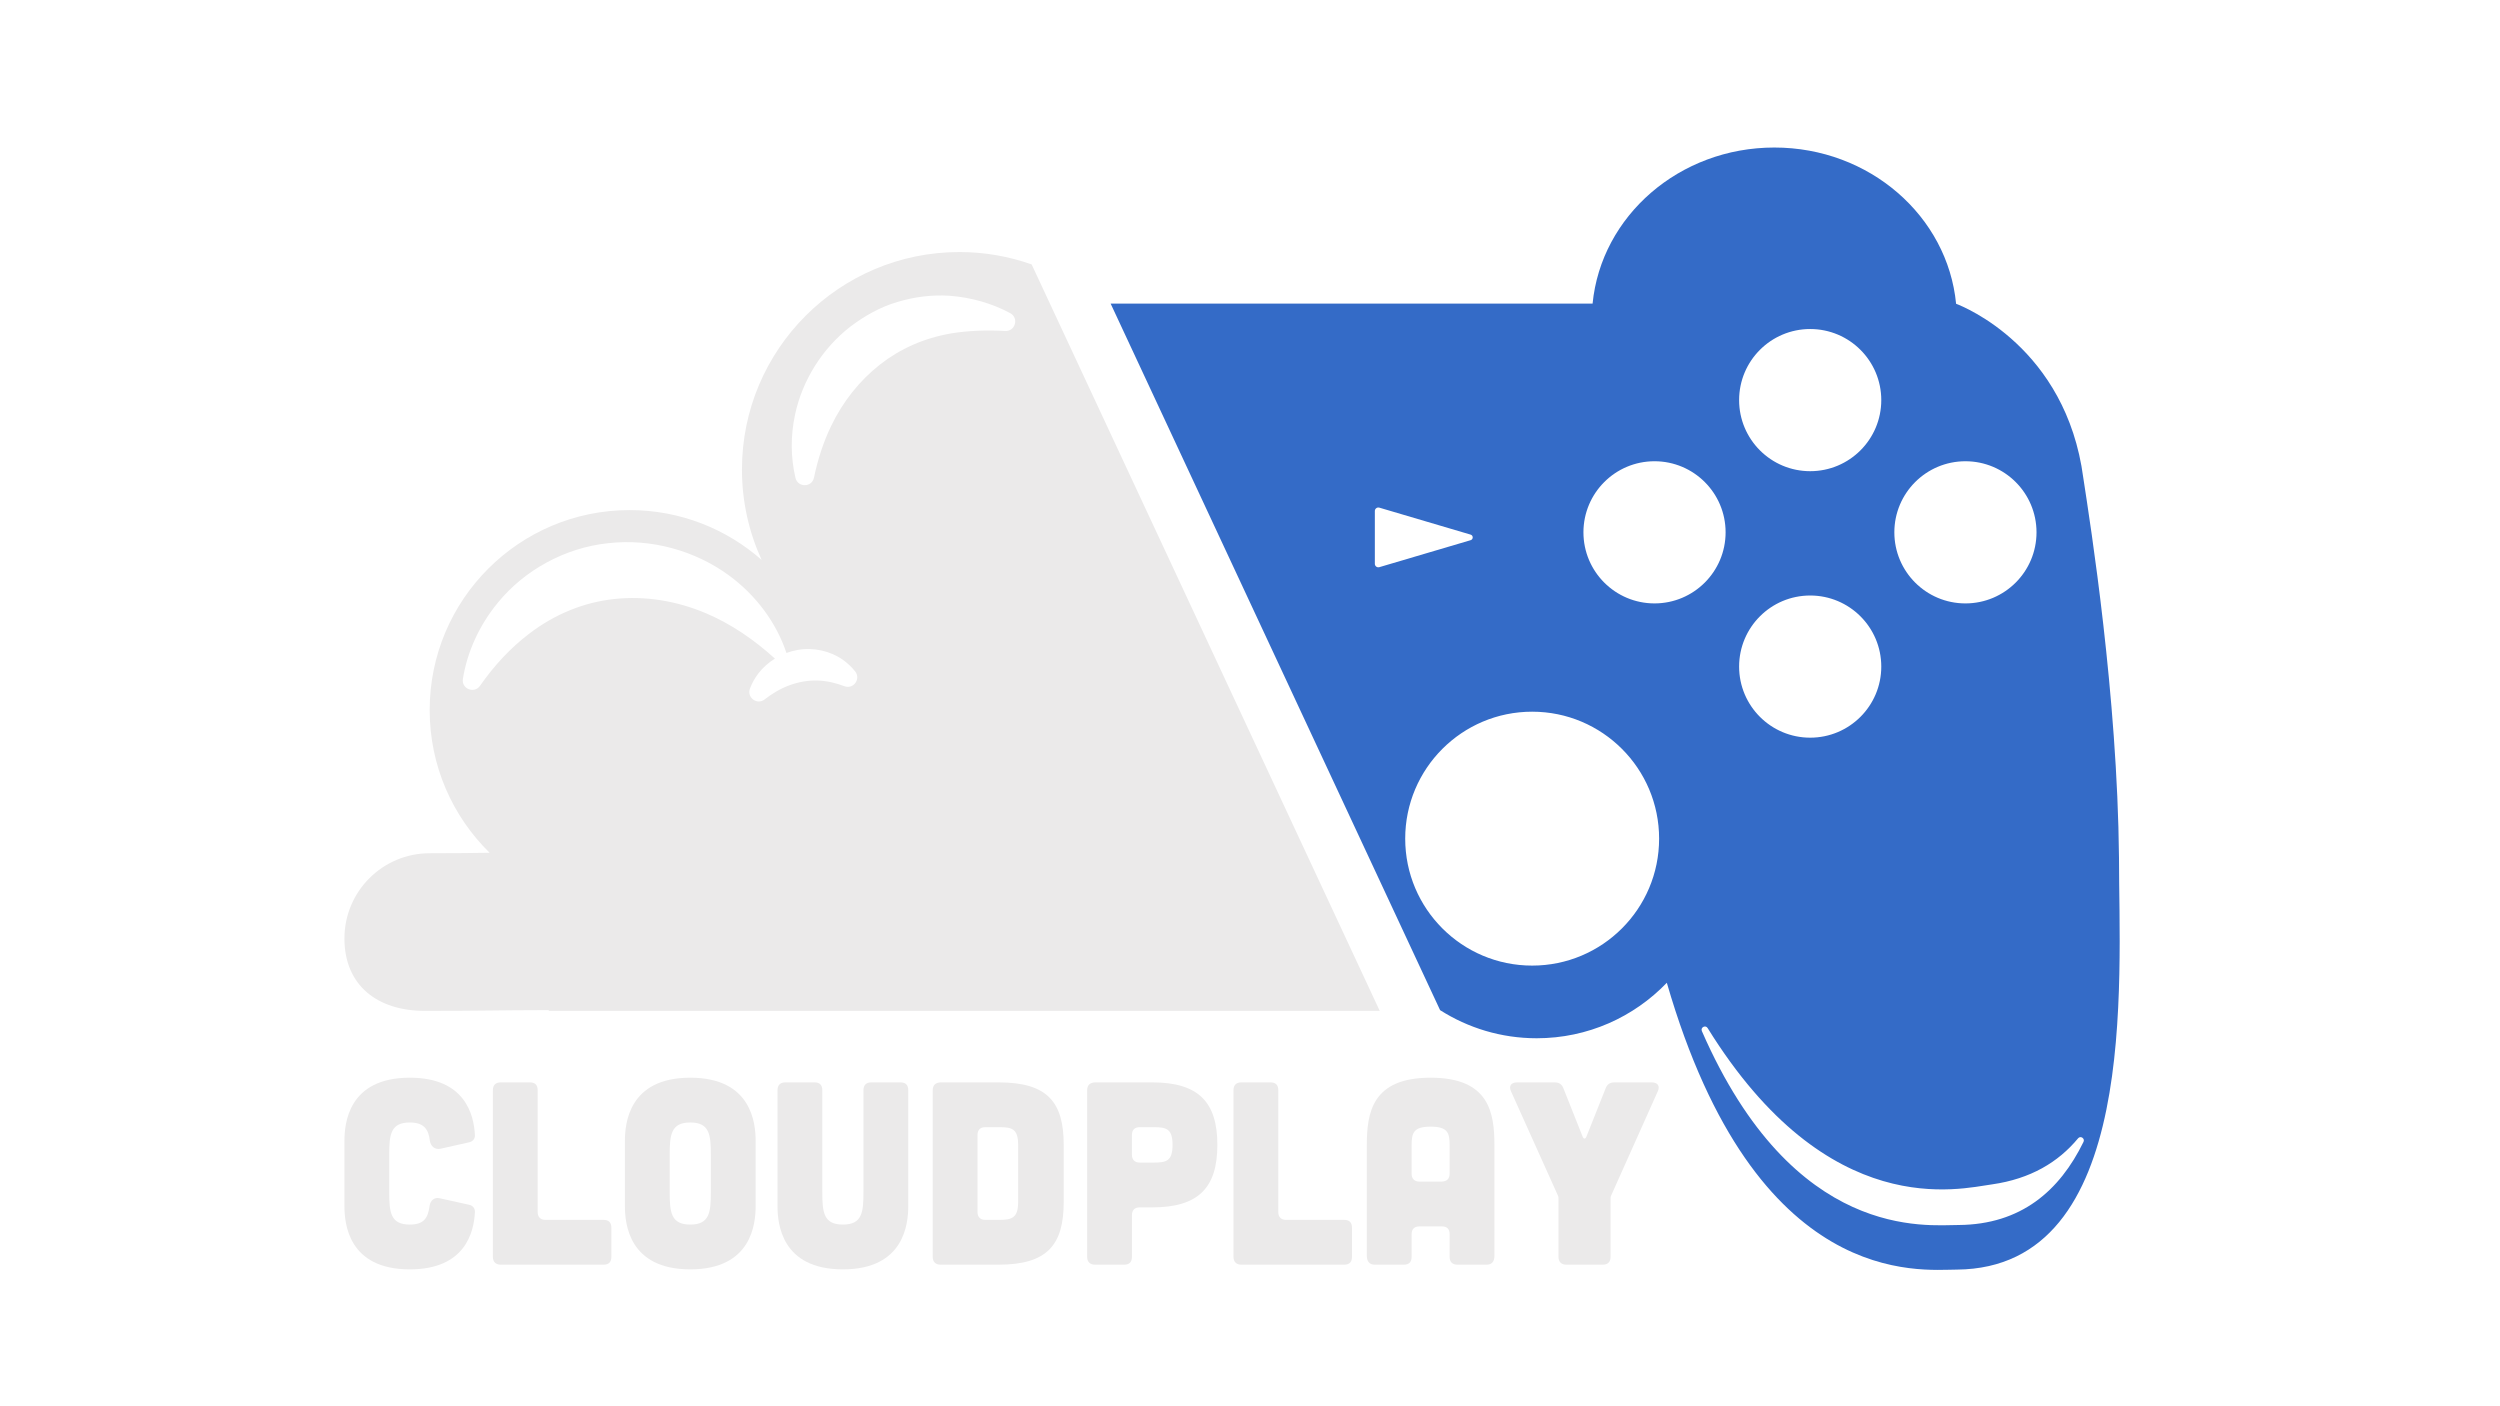
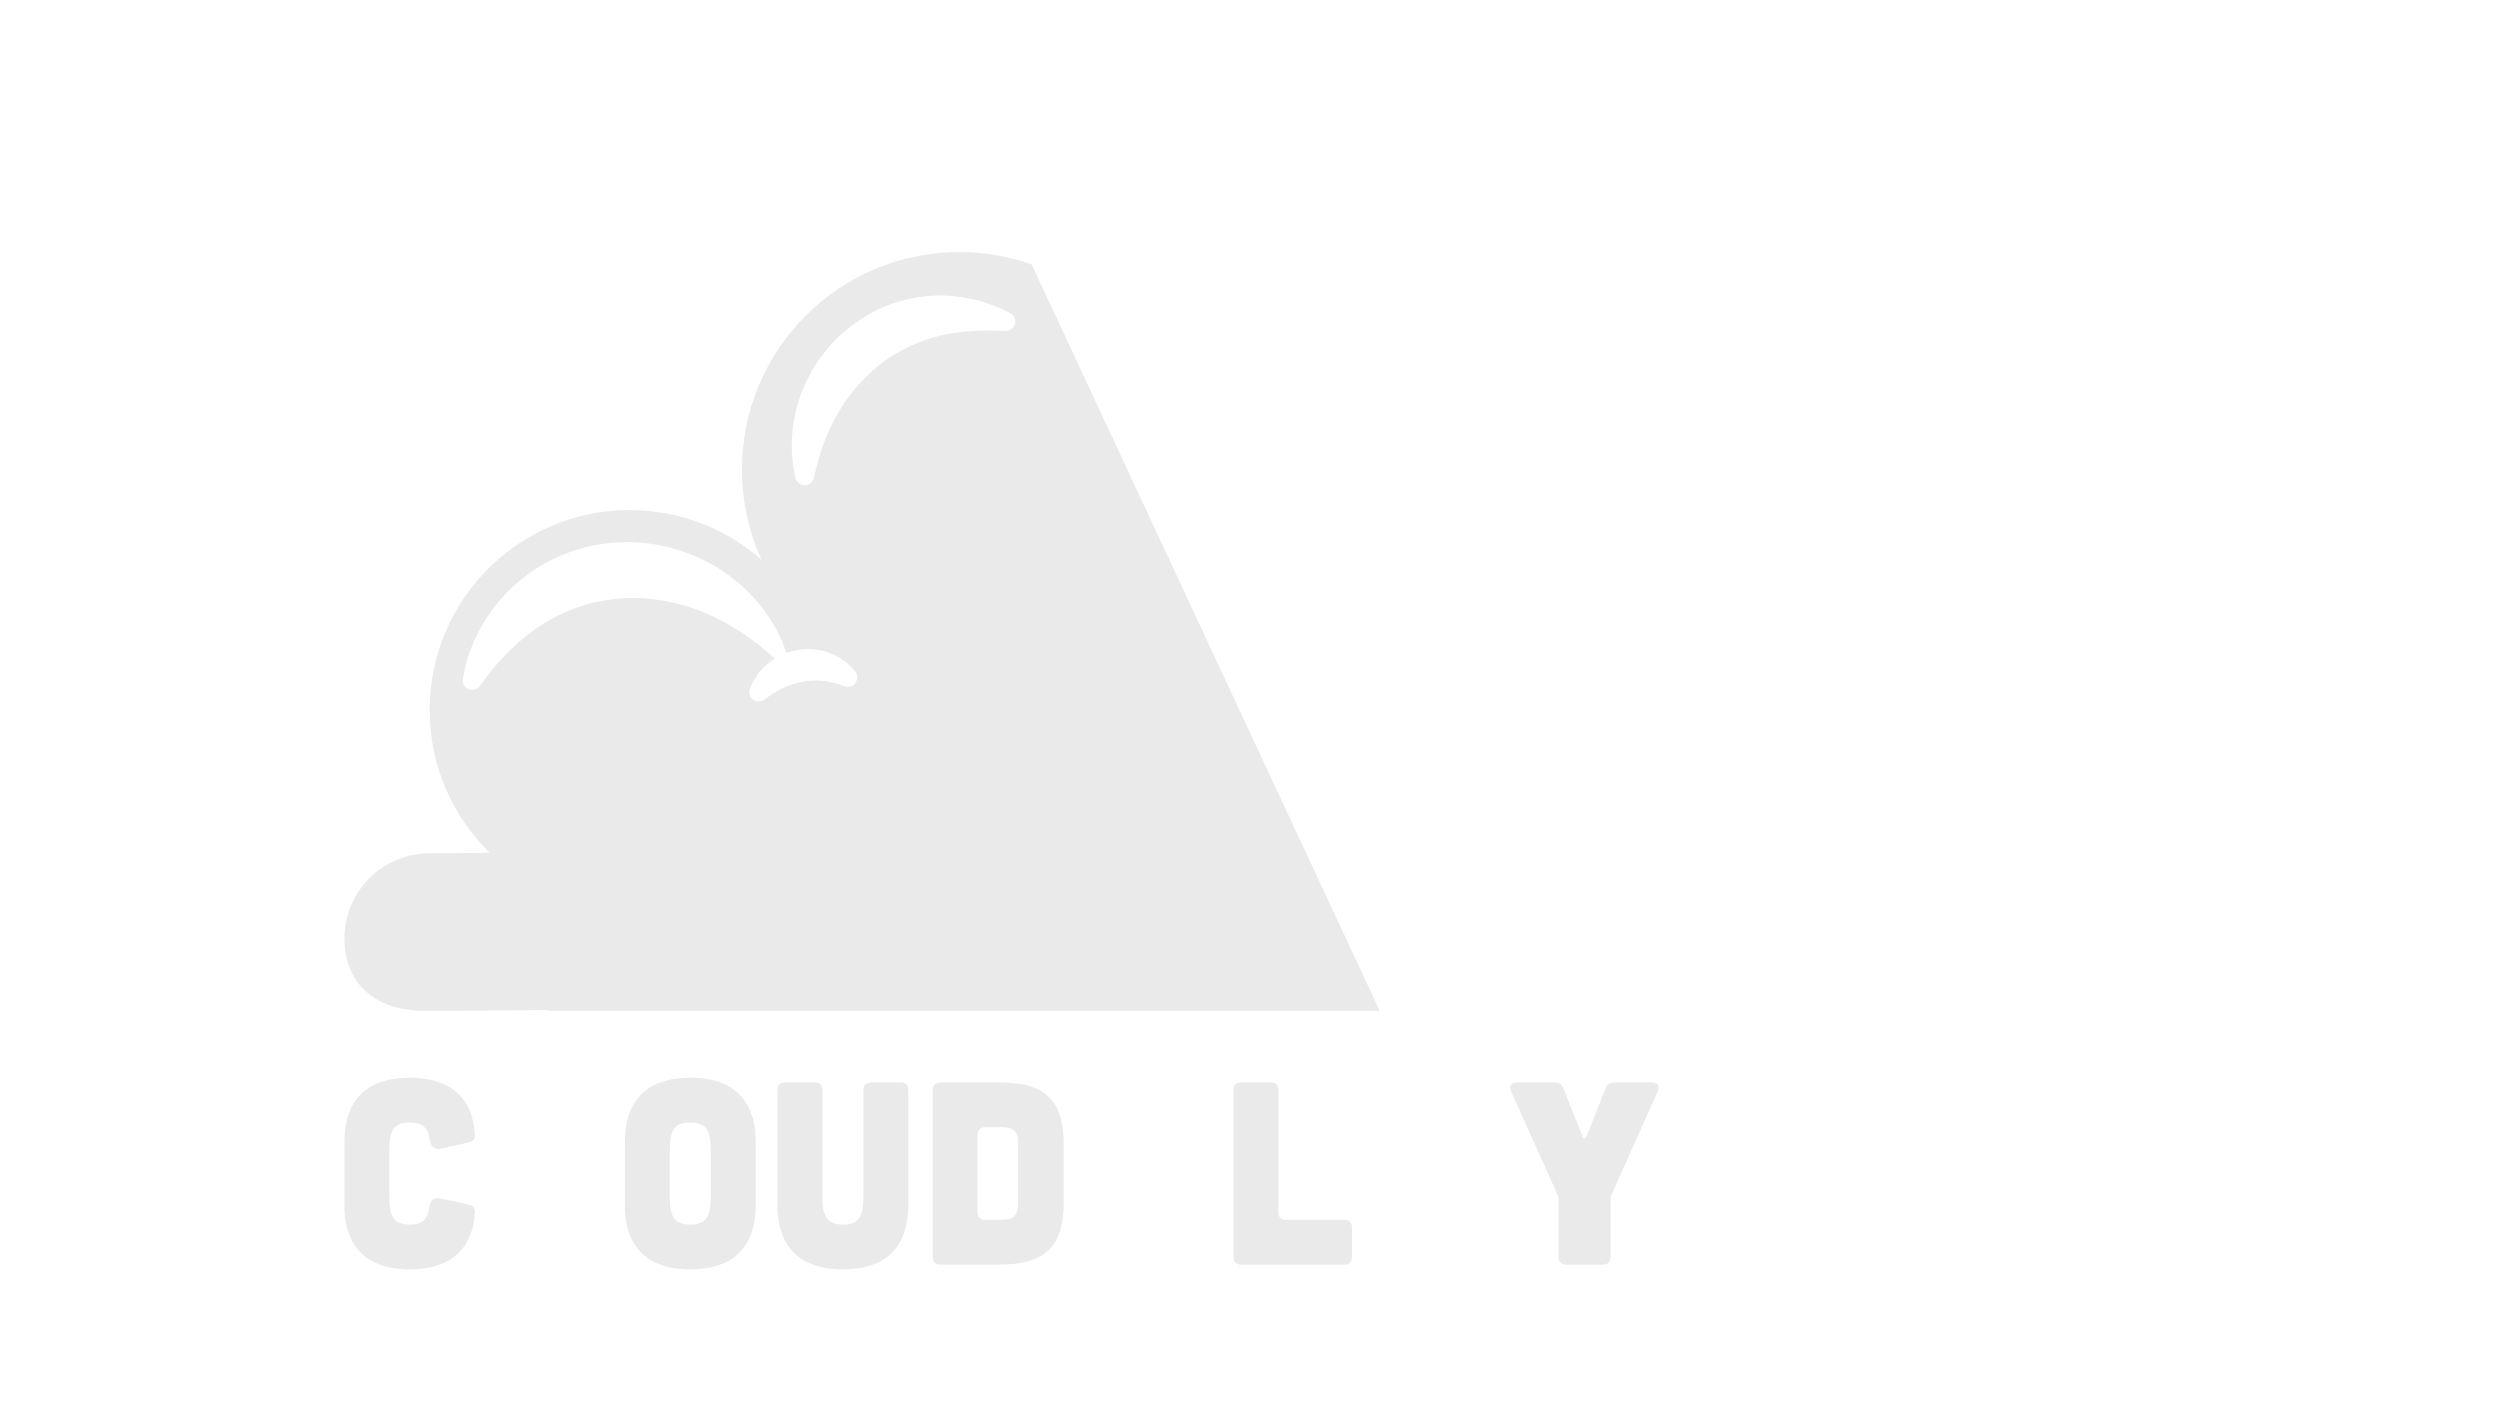
<svg xmlns="http://www.w3.org/2000/svg" version="1.1" id="Logo" x="0px" y="0px" viewBox="0 0 1920 1080" style="enable-background:new 0 0 1920 1080;" xml:space="preserve">
  <style type="text/css">
	.st0{fill:#346BC7;}
	.st1{fill:#EBEAEA;}
</style>
-   <path id="Controller" class="st0" d="M1627.39,658.79c-1.21-125.3-21.76-254.62-27.4-291.68  c-13.18-100.04-91.82-131.58-97.71-133.81c-6.51-67.29-66.5-120-139.59-120c-73.03,0-133,52.64-139.58,119.86H852.96l253.03,542.63  c21.46,13.64,46.89,21.59,74.2,21.59c39.28,0,74.71-16.37,99.93-42.62c68.5,236.58,194.98,220.29,222.78,220.29  C1643.1,973.84,1627.39,753.87,1627.39,658.79z M1509.45,354.24c30.15,0,54.59,24.44,54.59,54.59s-24.44,54.59-54.59,54.59  c-30.15,0-54.59-24.44-54.59-54.59S1479.3,354.24,1509.45,354.24z M1390.23,252.69c30.15,0,54.59,24.44,54.59,54.59  s-24.44,54.59-54.59,54.59c-30.15,0-54.59-24.44-54.59-54.59S1360.08,252.69,1390.23,252.69z M1390.23,457.35  c30.15,0,54.59,24.44,54.59,54.59c0,30.15-24.44,54.59-54.59,54.59c-30.15,0-54.59-24.44-54.59-54.59  C1335.64,481.79,1360.08,457.35,1390.23,457.35z M1055.88,433.01v-20.28v-20.28c0-1.79,1.73-3.08,3.45-2.58l36.95,10.92l33.17,9.8  c2.13,0.63,2.13,3.64,0,4.27l-33.17,9.8l-36.95,10.92C1057.61,436.09,1055.88,434.8,1055.88,433.01z M1176.7,741.58  c-53.85,0-97.5-43.65-97.5-97.5c0-53.85,43.65-97.5,97.5-97.5s97.5,43.65,97.5,97.5C1274.2,697.93,1230.55,741.58,1176.7,741.58z   M1270.67,463.42c-30.15,0-54.59-24.44-54.59-54.59s24.44-54.59,54.59-54.59c30.15,0,54.59,24.44,54.59,54.59  S1300.81,463.42,1270.67,463.42z M1600.13,876.97c-18.35,37.6-48,63.42-95.76,63.83c-24.63,0-126.73,12.76-197.33-148.91  c-1.24-2.85,2.79-4.98,4.42-2.34c92.87,149.9,193.72,123.39,218.53,120.04c29.42-4.23,50.76-16.98,65.98-35.36  C1597.85,871.95,1601.42,874.33,1600.13,876.97z" />
  <path id="Cloud" class="st1" d="M1059.64,776.36L792.31,203.07c-17.36-6.12-36-9.5-55.45-9.5c-92.25,0-167.04,74.78-167.04,167.04  c0,24.76,5.43,48.25,15.1,69.38c-27.05-23.78-62.5-38.24-101.35-38.24c-84.82,0-153.58,68.76-153.58,153.58  c0,42.93,17.63,81.72,46.03,109.59c-12.45,0.2-27.56,0.37-46.03,0.37c-36.16,0-65.47,29.31-65.47,65.47  c0,36.16,25.49,55.6,61.65,55.6c46.53,0,51.9-0.49,95.27-0.59v0.59H1059.64z M610.64,318.21c5.55-25.88,20.65-50.41,42.32-67.27  c10.89-8.25,23.03-15.17,36.25-19.02c13.11-3.98,26.8-5.64,40.05-4.78c16.64,1.28,32.59,5.82,46.58,13.36  c6.86,3.7,3.93,14.1-3.85,13.68c-14.61-0.8-28.52-0.26-41.66,1.9c-20.73,3.62-38.94,11.69-54.59,23.96  c-15.53,12.24-28.41,28.27-37.51,47.3c-5.83,12.11-10.12,25.22-13.1,39.51c-1.58,7.61-12.38,7.72-14.2,0.17  C607.19,351.4,607.11,334.52,610.64,318.21z M406.06,486.95c-13.89,10.61-26.34,23.89-37.41,39.75c-4.39,6.29-14.34,2.33-13.15-5.25  c3.29-20.86,12.67-41.37,26.81-58.53c20.23-24.89,51.52-42.29,84.79-45.75c33.2-3.79,66.99,5.85,92.75,24.76  c20.8,15.23,36.48,36.43,44.13,59.55c2.77-1.02,5.64-1.81,8.58-2.31c12.05-2.2,25.18,0.76,34.76,7.54c3.6,2.59,6.78,5.6,9.43,8.93  c4.57,5.74-1.26,13.92-8.15,11.39c-3.37-1.24-6.62-2.23-9.77-2.97c-7.91-1.76-14.93-1.83-22.06-0.61  c-7.06,1.27-14.09,3.76-21.09,7.92c-2.84,1.68-5.65,3.6-8.48,5.81c-5.77,4.51-13.79-1.47-11.24-8.34c1.51-4.08,3.68-7.98,6.38-11.52  c3.44-4.53,7.83-8.44,12.82-11.52c-16.69-15.12-34.04-26.71-52.47-34.6c-23.18-9.92-47.56-13.68-70.87-11.17  C448.54,462.52,425.93,471.62,406.06,486.95z" />
  <g id="Text">
    <path class="st1" d="M264.53,876.27c0-13.2,2.8-48.6,50.2-48.6c42.6,0,49.2,28.6,50,44c0.2,2.8-1.6,5-4.4,5.6l-22.2,5   c-4.2,0.8-7.4-2-8-6.2c-1-8.8-4.6-14-15.4-14c-14.8,0-15.8,9.4-15.8,24.8v28.8c0,15.4,1,24.8,15.8,24.8c11,0,14-5.2,15.2-14.4   c0.6-4.2,3.8-6.8,7.8-5.8l22.6,5c2.8,0.6,4.6,2.8,4.4,5.8c-0.8,15.2-7.4,43.8-50,43.8c-47.4,0-50.2-35.4-50.2-48.6V876.27z" />
-     <path class="st1" d="M406.93,831.27c4,0,6,2,6,6v93.6c0,3.8,2.2,6,6,6h44.6c4,0,6,2,6,6v22.4c0,4-2,6-6,6h-79c-3.8,0-6-2.2-6-6   v-128c0-4,2.2-6,6-6H406.93z" />
    <path class="st1" d="M580.33,926.27c0,13.2-2.8,48.6-50.2,48.6s-50.2-35.4-50.2-48.6v-50c0-13.2,2.8-48.6,50.2-48.6   s50.2,35.4,50.2,48.6V926.27z M545.93,886.87c0-15.4-1-24.8-15.8-24.8s-15.8,9.4-15.8,24.8v28.8c0,15.4,1,24.8,15.8,24.8   s15.8-9.4,15.8-24.8V886.87z" />
    <path class="st1" d="M625.53,831.27c4,0,6,2,6,6v78.4c0,15.4,1,24.8,15.8,24.8s15.8-9.4,15.8-24.8v-78.4c0-4,2.2-6,6-6h22.4   c4,0,6,2,6,6v89c0,13.2-2.8,48.6-50.2,48.6s-50.2-35.4-50.2-48.6v-89c0-4,2.2-6,6-6H625.53z" />
    <path class="st1" d="M766.93,831.27c37.6,0,50,15.2,50,48v43.8c0,32.8-12.4,48.2-50,48.2h-44.6c-3.8,0-6-2.2-6-6v-127.8   c0-4,2-6,6-6.2H766.93z M767.53,936.87c9.6,0,14.4-1.6,14.4-13.6c0-0.2,0-43.8,0-44c0-12.4-4.8-13.6-14.4-13.6h-10.8   c-3.8,0-6,2-6,6v59.2c0,3.8,2.2,6,6,6H767.53z" />
-     <path class="st1" d="M884.93,831.27c35.6,0,50,15.2,50,48c0,32.8-14.4,48-50,48h-9.6c-3.8,0-6,2-6,6v32c0,4-2,6-6,6h-22.4   c-3.8,0-6-2.2-6-6v-127.8c0-4,2-6,6-6.2H884.93z M886.12,892.87c9.6,0,14.4-1.2,14.4-13.6c0-12.4-4.8-13.6-14.4-13.6h-10.8   c-3.8,0-6,2-6,6v15.2c0,3.8,2.2,6,6,6H886.12z" />
    <path class="st1" d="M975.72,831.27c4,0,6,2,6,6v93.6c0,3.8,2.2,6,6,6h44.6c4,0,6,2,6,6v22.4c0,4-2,6-6,6h-79c-3.8,0-6-2.2-6-6   v-128c0-4,2.2-6,6-6H975.72z" />
-     <path class="st1" d="M1147.72,964.47c0,4.4-2,6.8-6,6.8h-22.4c-3.8,0-6-2-6-6v-17.4c0-4-2-6-6-6h-17.2c-3.8,0-6,2-6,6v17.4   c0,4-2,6-6,6h-22.4c-3.8,0-6-2.4-6-6.8v-84.8c0-25.2,4-52,49-52s49,26.8,49,52V964.47z M1113.32,879.67c0-9.6-1.4-14.4-14.6-14.4   s-14.6,4.8-14.6,14.4v21.8c0,3.8,2.2,6,6,6h17.2c4-0.2,6-2.2,6-6.2V879.67z" />
    <path class="st1" d="M1193.92,831.27c3.4,0,5.6,1.4,6.8,4.6l14.8,37.2c0.8,1.8,2,1.8,2.8,0l14.8-37.2c1.2-3.2,3.4-4.6,6.8-4.6h28.6   c4.6,0,6.6,2.8,4.6,7l-35.8,80c-0.4,0.8-0.4,1.6-0.4,2.4v44.6c0,3.8-2,6-6,6h-28c-3.8,0-6-2.2-6-6v-44.6c0-0.8,0-1.6-0.4-2.4   l-36-80c-2-4.2,0-7,4.6-7H1193.92z" />
  </g>
</svg>